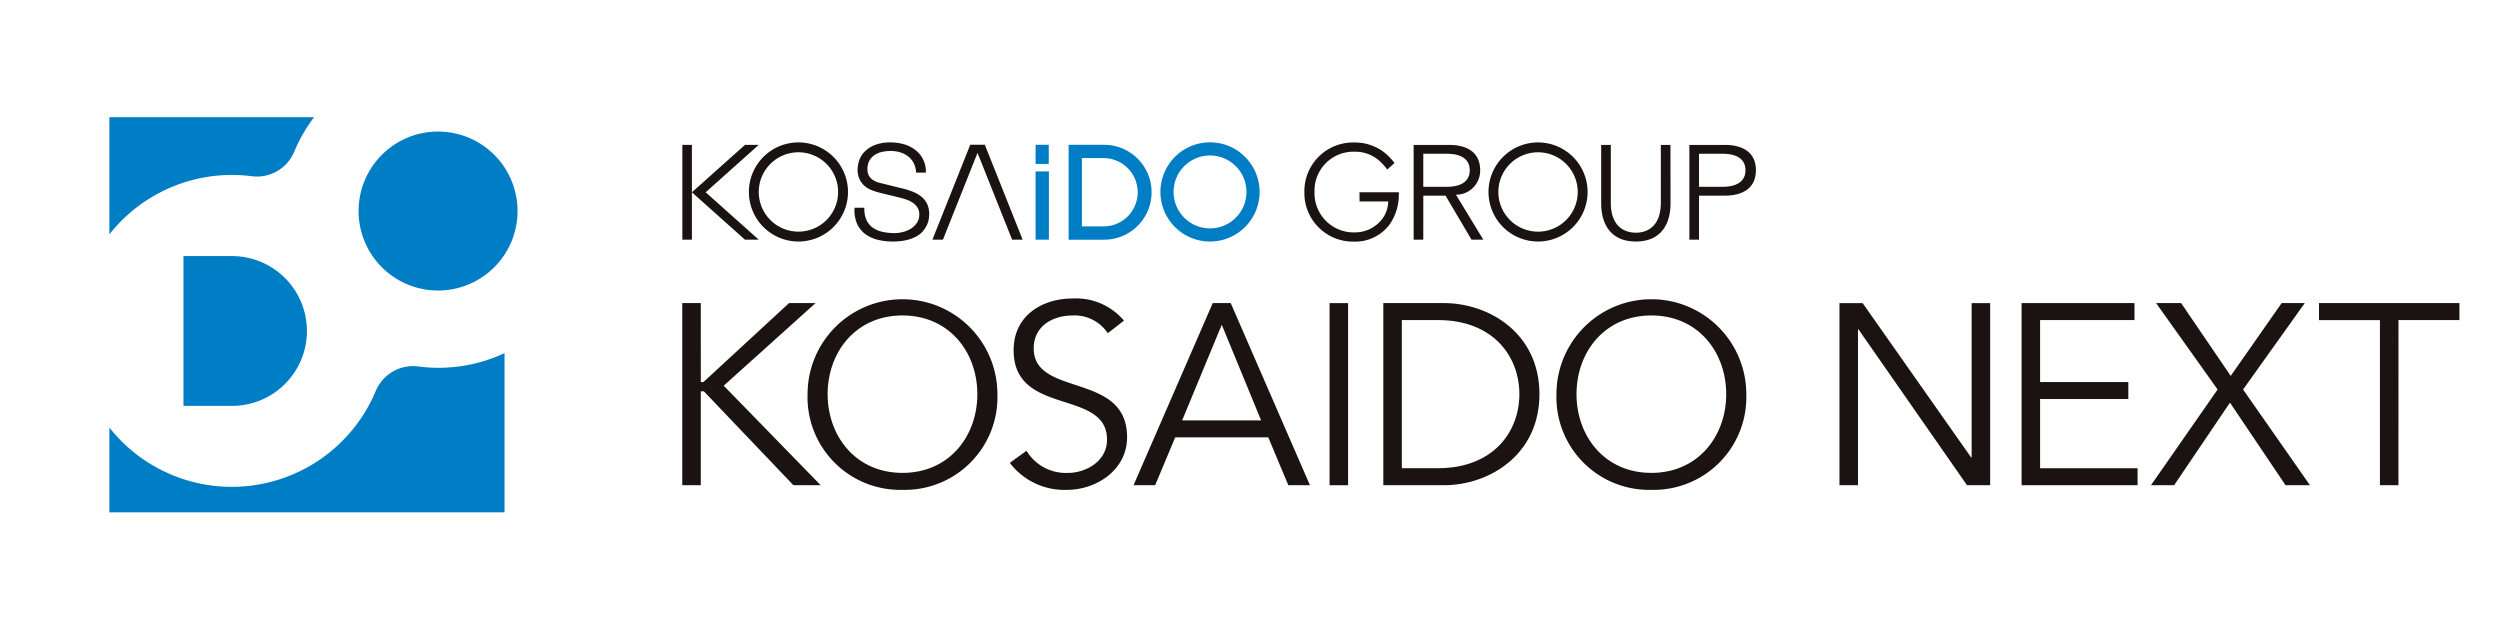
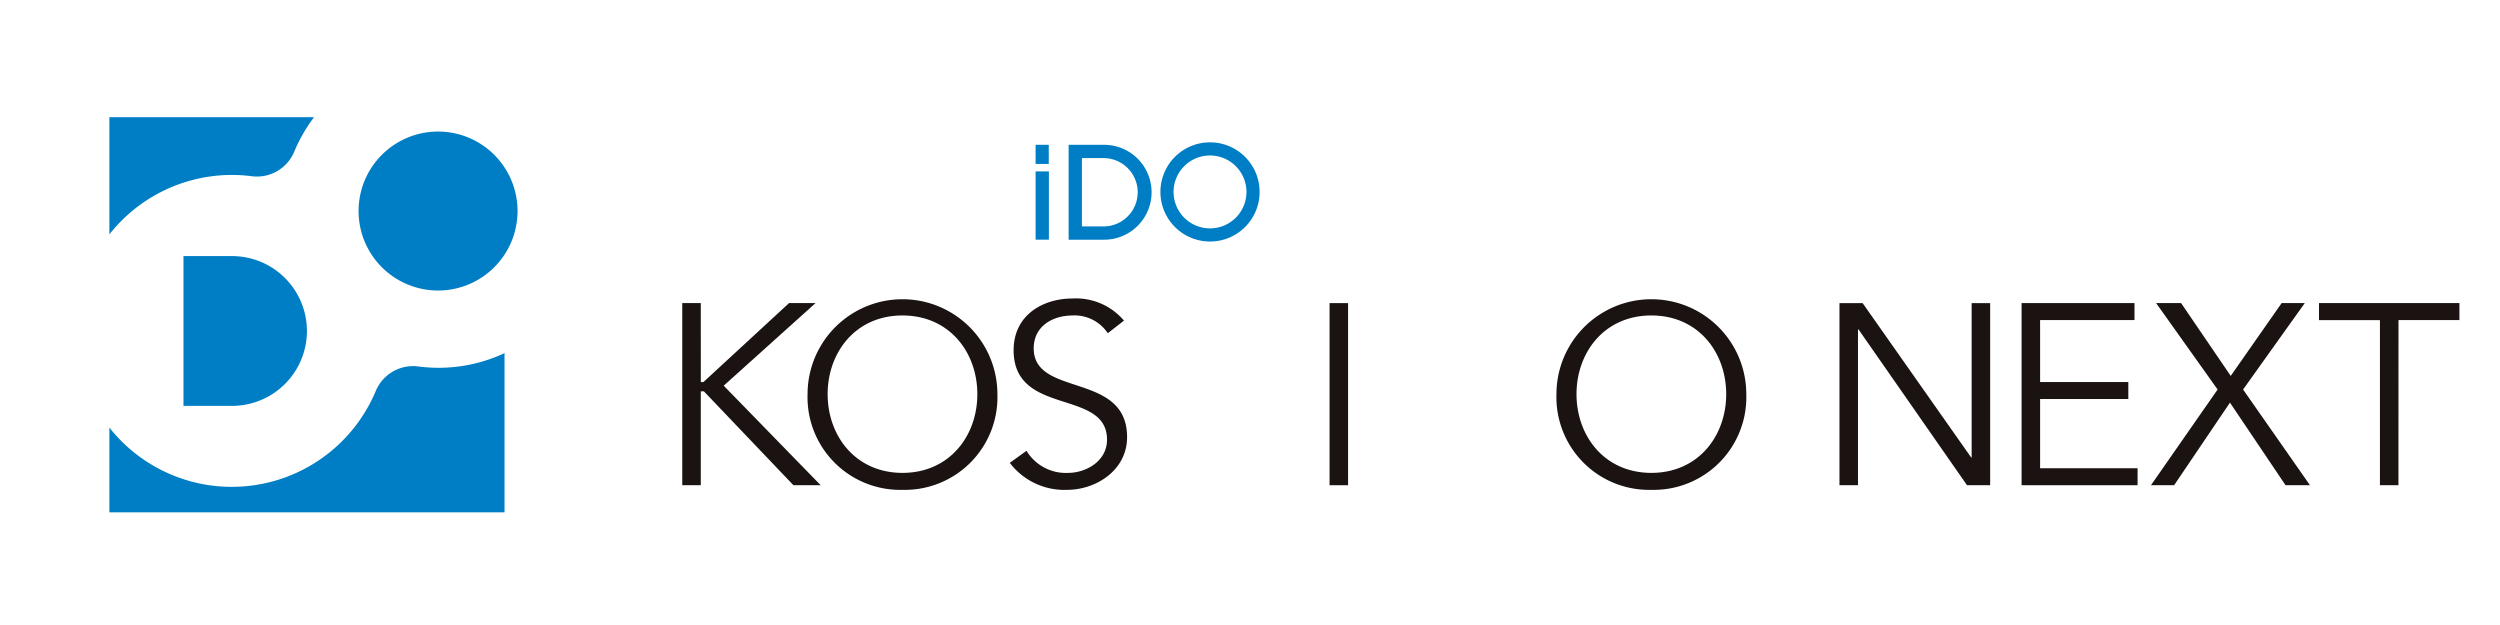
<svg xmlns="http://www.w3.org/2000/svg" width="320" height="80" viewBox="0 0 320 80">
  <defs>
    <clipPath id="clip-path">
      <rect id="logo_rect_4" data-name="logo_rect_4" width="300.805" height="50.579" fill="none" />
    </clipPath>
  </defs>
  <g id="logo" transform="translate(-13 -10)">
    <rect id="logo_rect__95" data-name="logo_rect_95" width="320" height="80" transform="translate(13 10)" fill="#fff" opacity="0" />
    <g id="logo_group_45" data-name="logo_group_45" transform="translate(-832 -639)">
      <g id="logo_group_2" data-name="logo_group_2" transform="translate(859 664)">
        <g id="logo_group_1" data-name="logo_group_1" clip-path="url(#clip-path)">
          <path id="logo_path_1" data-name="logo_path_1" d="M0,15V0H26.2a19.974,19.974,0,0,0-2.535,4.415,5.174,5.174,0,0,1-5.432,3.142A19.981,19.981,0,0,0,0,15M39.538,31.907A5.169,5.169,0,0,0,34.1,35.04,19.974,19.974,0,0,1,0,39.729v10.85H50.579V30.2a19.881,19.881,0,0,1-11.041,1.706M42.072,1.839A10.174,10.174,0,1,0,52.246,12.015,10.174,10.174,0,0,0,42.072,1.839M15.7,17.78H9.484V36.952H15.7a9.586,9.586,0,1,0,0-19.173" fill="#007ec5" />
          <path id="logo_path_2" data-name="logo_path_2" d="M51.689,26.113h.329L62.981,16h3.392L54.618,26.574,67.03,39.314H63.541L52.084,27.3h-.4V39.314h-2.37V16h2.37Z" transform="translate(24.016 7.794)" fill="#1a1311" />
          <path id="logo_path_3" data-name="logo_path_3" d="M72.251,40.1A11.861,11.861,0,0,1,60.1,27.853a12.148,12.148,0,1,1,24.3,0A11.862,11.862,0,0,1,72.251,40.1m0-22.321c-5.991,0-9.58,4.708-9.58,10.073s3.59,10.076,9.58,10.076,9.58-4.708,9.58-10.076S78.243,17.78,72.251,17.78" transform="translate(29.268 7.6)" fill="#1a1311" />
          <path id="logo_path_4" data-name="logo_path_4" d="M90.053,20.052a5.1,5.1,0,0,0-4.51-2.271c-2.436,0-4.971,1.283-4.971,4.214,0,6.287,11.951,2.962,11.951,11.356,0,4.248-3.985,6.749-7.671,6.749a8.774,8.774,0,0,1-7.343-3.456L79.65,35.1a5.881,5.881,0,0,0,5.3,2.831c2.338,0,5.005-1.514,5.005-4.247C89.955,27.1,78,30.75,78,22.224c0-4.51,3.755-6.617,7.54-6.617a8.039,8.039,0,0,1,6.584,2.831Z" transform="translate(37.744 7.6)" fill="#1a1311" />
-           <path id="logo_path_5" data-name="logo_path_5" d="M90.927,39.315H88.161L98.3,16h2.3l10.14,23.31h-2.766l-2.568-6.123H93.495Zm3.457-8.3h10.107L99.454,18.772Z" transform="translate(42.931 7.794)" fill="#1a1311" />
          <rect id="logo_rect__3" data-name="logo_rect_3" width="2.37" height="23.31" transform="translate(156.184 23.799)" fill="#1a1311" />
-           <path id="logo_path_6" data-name="logo_path_6" d="M109.663,16H117.4c5.827,0,12.247,3.885,12.247,11.655S123.227,39.315,117.4,39.315h-7.737Zm2.37,21.137h4.61c7.111,0,10.435-4.676,10.435-9.482s-3.325-9.481-10.435-9.481h-4.61Z" transform="translate(53.402 7.794)" fill="#1a1311" />
          <path id="logo_path_7" data-name="logo_path_7" d="M136.715,40.1a11.862,11.862,0,0,1-12.148-12.248,12.149,12.149,0,1,1,24.3,0A11.862,11.862,0,0,1,136.715,40.1m0-22.321c-5.991,0-9.58,4.708-9.58,10.073s3.59,10.076,9.58,10.076,9.58-4.708,9.58-10.076-3.588-10.073-9.58-10.073" transform="translate(60.659 7.6)" fill="#1a1311" />
          <path id="logo_path_8" data-name="logo_path_8" d="M165.783,35.758h.065V16.005h2.37v23.31h-2.962L151.362,19.364H151.3V39.315h-2.37V16.005h2.964Z" transform="translate(72.522 7.794)" fill="#1a1311" />
          <path id="logo_path_9" data-name="logo_path_9" d="M166.976,37.142h12.477v2.172H164.606V16h14.452v2.174H166.976v7.934h11.292v2.172H166.976Z" transform="translate(80.157 7.794)" fill="#1a1311" />
          <path id="logo_path_10" data-name="logo_path_10" d="M185.951,25.322,192.47,16h2.962l-7.9,11.063,8.56,12.247h-3.127l-7.111-10.568-7.145,10.568h-2.964l8.528-12.247L176.4,16H179.6Z" transform="translate(85.581 7.794)" fill="#1a1311" />
          <path id="logo_path_11" data-name="logo_path_11" d="M200.378,39.314h-2.37V18.179h-7.8V16h17.976v2.174h-7.8Z" transform="translate(92.623 7.794)" fill="#1a1311" />
-           <path id="logo_path_12" data-name="logo_path_12" d="M118.085,14.621H116.85V2.49h4.525c2.467,0,3.992,1.063,3.992,3.239a3.081,3.081,0,0,1-3.1,3.136l3.5,5.756h-1.508l-3.325-5.637h-2.845Zm0-6.767h2.983c2.21,0,2.964-.961,2.964-2.125s-.754-2.107-2.964-2.107h-2.983Zm31.647,2.171c0,2.021-.806,4.831-4.437,4.831s-4.439-2.81-4.439-4.831V2.49h1.234v7.4c0,3.494,2.28,3.838,3.2,3.838s3.2-.343,3.2-3.838V2.49h1.234Zm2.412-7.534h4.525c2.467,0,3.992,1.063,3.992,3.239s-1.526,3.255-3.992,3.255h-3.291v5.637h-1.234Zm1.234,5.363h2.983c2.21,0,2.964-.961,2.964-2.125s-.754-2.107-2.964-2.107h-2.983ZM109.926,9.727H113.6l0,.062a4.017,4.017,0,0,1-.509,1.79,4.367,4.367,0,0,1-3.839,2.109,5.01,5.01,0,0,1-5.088-5.145,4.985,4.985,0,0,1,5.126-5.182,4.638,4.638,0,0,1,3.045,1.053,6.543,6.543,0,0,1,1.1,1.187l.036.049.931-.845-.031-.042a7.625,7.625,0,0,0-1.355-1.369,6.115,6.115,0,0,0-3.749-1.212,6.231,6.231,0,0,0-6.4,6.342,6.213,6.213,0,0,0,6.361,6.343,5.485,5.485,0,0,0,4.555-2.2,6.746,6.746,0,0,0,1.175-3.879V8.548h-5.038Zm22.849-7.555a6.342,6.342,0,1,0,6.342,6.342,6.349,6.349,0,0,0-6.342-6.342m5.079,6.342a5.079,5.079,0,1,1-5.079-5.079,5.085,5.085,0,0,1,5.079,5.079" transform="translate(50.095 1.058)" fill="#1a1311" />
          <path id="logo_path_13" data-name="logo_path_13" d="M102.056,2.164a6.349,6.349,0,1,0,6.349,6.349,6.357,6.357,0,0,0-6.349-6.349m4.665,6.349a4.665,4.665,0,1,1-4.665-4.665,4.671,4.671,0,0,1,4.665,4.665M88.427,2.482H83.958V14.628h4.468a6.073,6.073,0,1,0,0-12.145M92.8,8.555a4.377,4.377,0,0,1-4.373,4.373H85.658V4.182h2.769A4.377,4.377,0,0,1,92.8,8.555M79.731,5.886h1.7v8.739h-1.7Zm1.685-.953H79.731V2.479h1.685Z" transform="translate(38.826 1.054)" fill="#007ec5" />
-           <path id="logo_path_14" data-name="logo_path_14" d="M64.184,2.171a6.343,6.343,0,1,0,6.342,6.343,6.351,6.351,0,0,0-6.342-6.343m5.078,6.343a5.079,5.079,0,1,1-5.079-5.079,5.085,5.085,0,0,1,5.079,5.079m2.4,4.009a4.345,4.345,0,0,1-.3-1.938l0-.052h1.259v.057a3.36,3.36,0,0,0,.281,1.532,2.527,2.527,0,0,0,.819.977,3.446,3.446,0,0,0,1.242.523,7.193,7.193,0,0,0,1.545.159,4.333,4.333,0,0,0,1.019-.134,3.545,3.545,0,0,0,1.025-.424,2.6,2.6,0,0,0,.787-.746,1.885,1.885,0,0,0,.312-1.093,1.6,1.6,0,0,0-.22-.851,2.05,2.05,0,0,0-.577-.61,3.4,3.4,0,0,0-.791-.409,8.179,8.179,0,0,0-.856-.26l-2.691-.66a8.2,8.2,0,0,1-1.03-.341A2.952,2.952,0,0,1,72.6,7.7a2.642,2.642,0,0,1-.613-.848,2.875,2.875,0,0,1-.233-1.224,3.879,3.879,0,0,1,.171-1.048,2.927,2.927,0,0,1,.647-1.138,3.775,3.775,0,0,1,1.3-.9,5.192,5.192,0,0,1,2.1-.369,6.142,6.142,0,0,1,1.725.239,4.3,4.3,0,0,1,1.441.72,3.479,3.479,0,0,1,1.358,2.853v.055H79.234l0-.054A2.731,2.731,0,0,0,78.924,4.8a2.659,2.659,0,0,0-.712-.846A3.152,3.152,0,0,0,77.2,3.442a4.116,4.116,0,0,0-1.21-.175,5.024,5.024,0,0,0-1.13.125,2.827,2.827,0,0,0-.946.4,2.059,2.059,0,0,0-.651.717,2.267,2.267,0,0,0-.247,1.106,1.7,1.7,0,0,0,.14.714,1.473,1.473,0,0,0,.384.513,2.026,2.026,0,0,0,.568.346A4.194,4.194,0,0,0,74.8,7.4l2.946.729a8.675,8.675,0,0,1,1.218.416,4.046,4.046,0,0,1,1.013.619,2.638,2.638,0,0,1,.691.907,3.043,3.043,0,0,1,.251,1.292,4.746,4.746,0,0,1-.043.549,2.778,2.778,0,0,1-.207.735,3.647,3.647,0,0,1-.464.782,2.94,2.94,0,0,1-.828.715,4.777,4.777,0,0,1-1.292.514,7.54,7.54,0,0,1-1.841.2,7.746,7.746,0,0,1-2-.247,4.342,4.342,0,0,1-1.576-.764,3.381,3.381,0,0,1-1.007-1.323M87.106,3.509,82.678,14.621H81.33L86.172,2.473h1.868l4.84,12.148H91.532ZM50.546,14.621H49.322V2.489h1.224Zm1.762-6.067L59.1,14.621H57.337l-.016-.015L50.546,8.555l6.791-6.067H59.1Z" transform="translate(24.018 1.057)" fill="#1a1311" />
        </g>
      </g>
    </g>
  </g>
</svg>